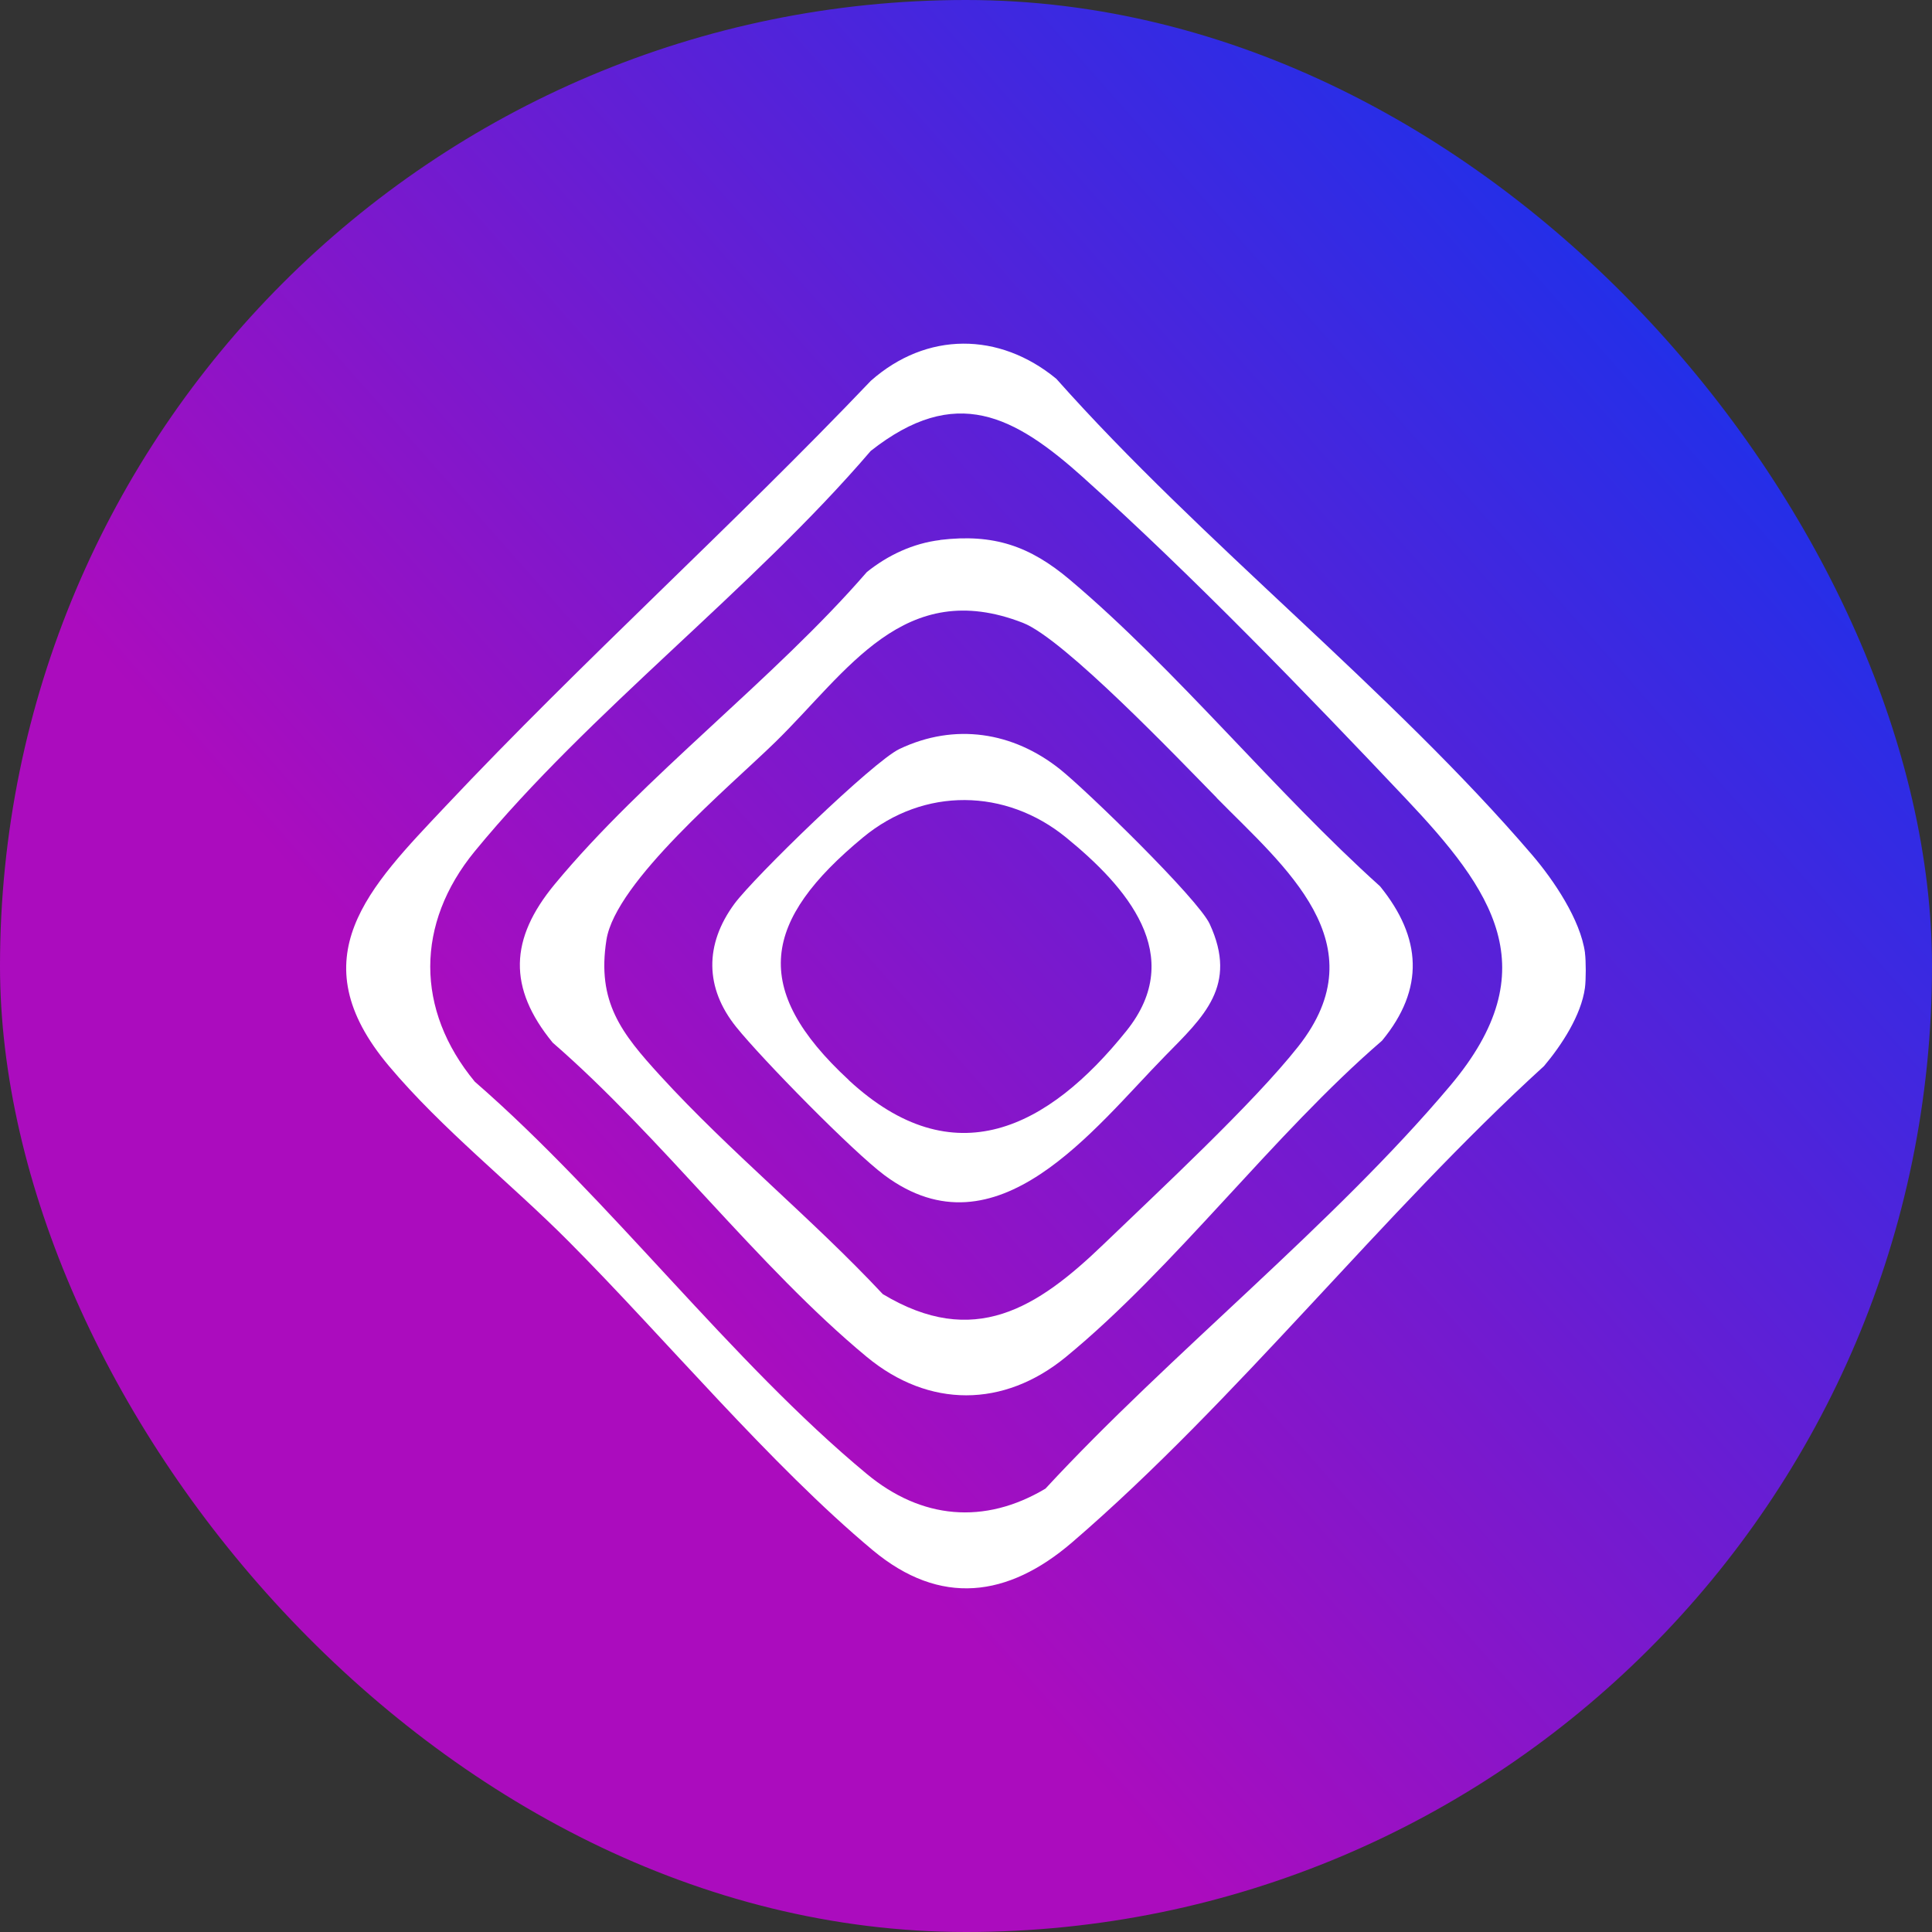
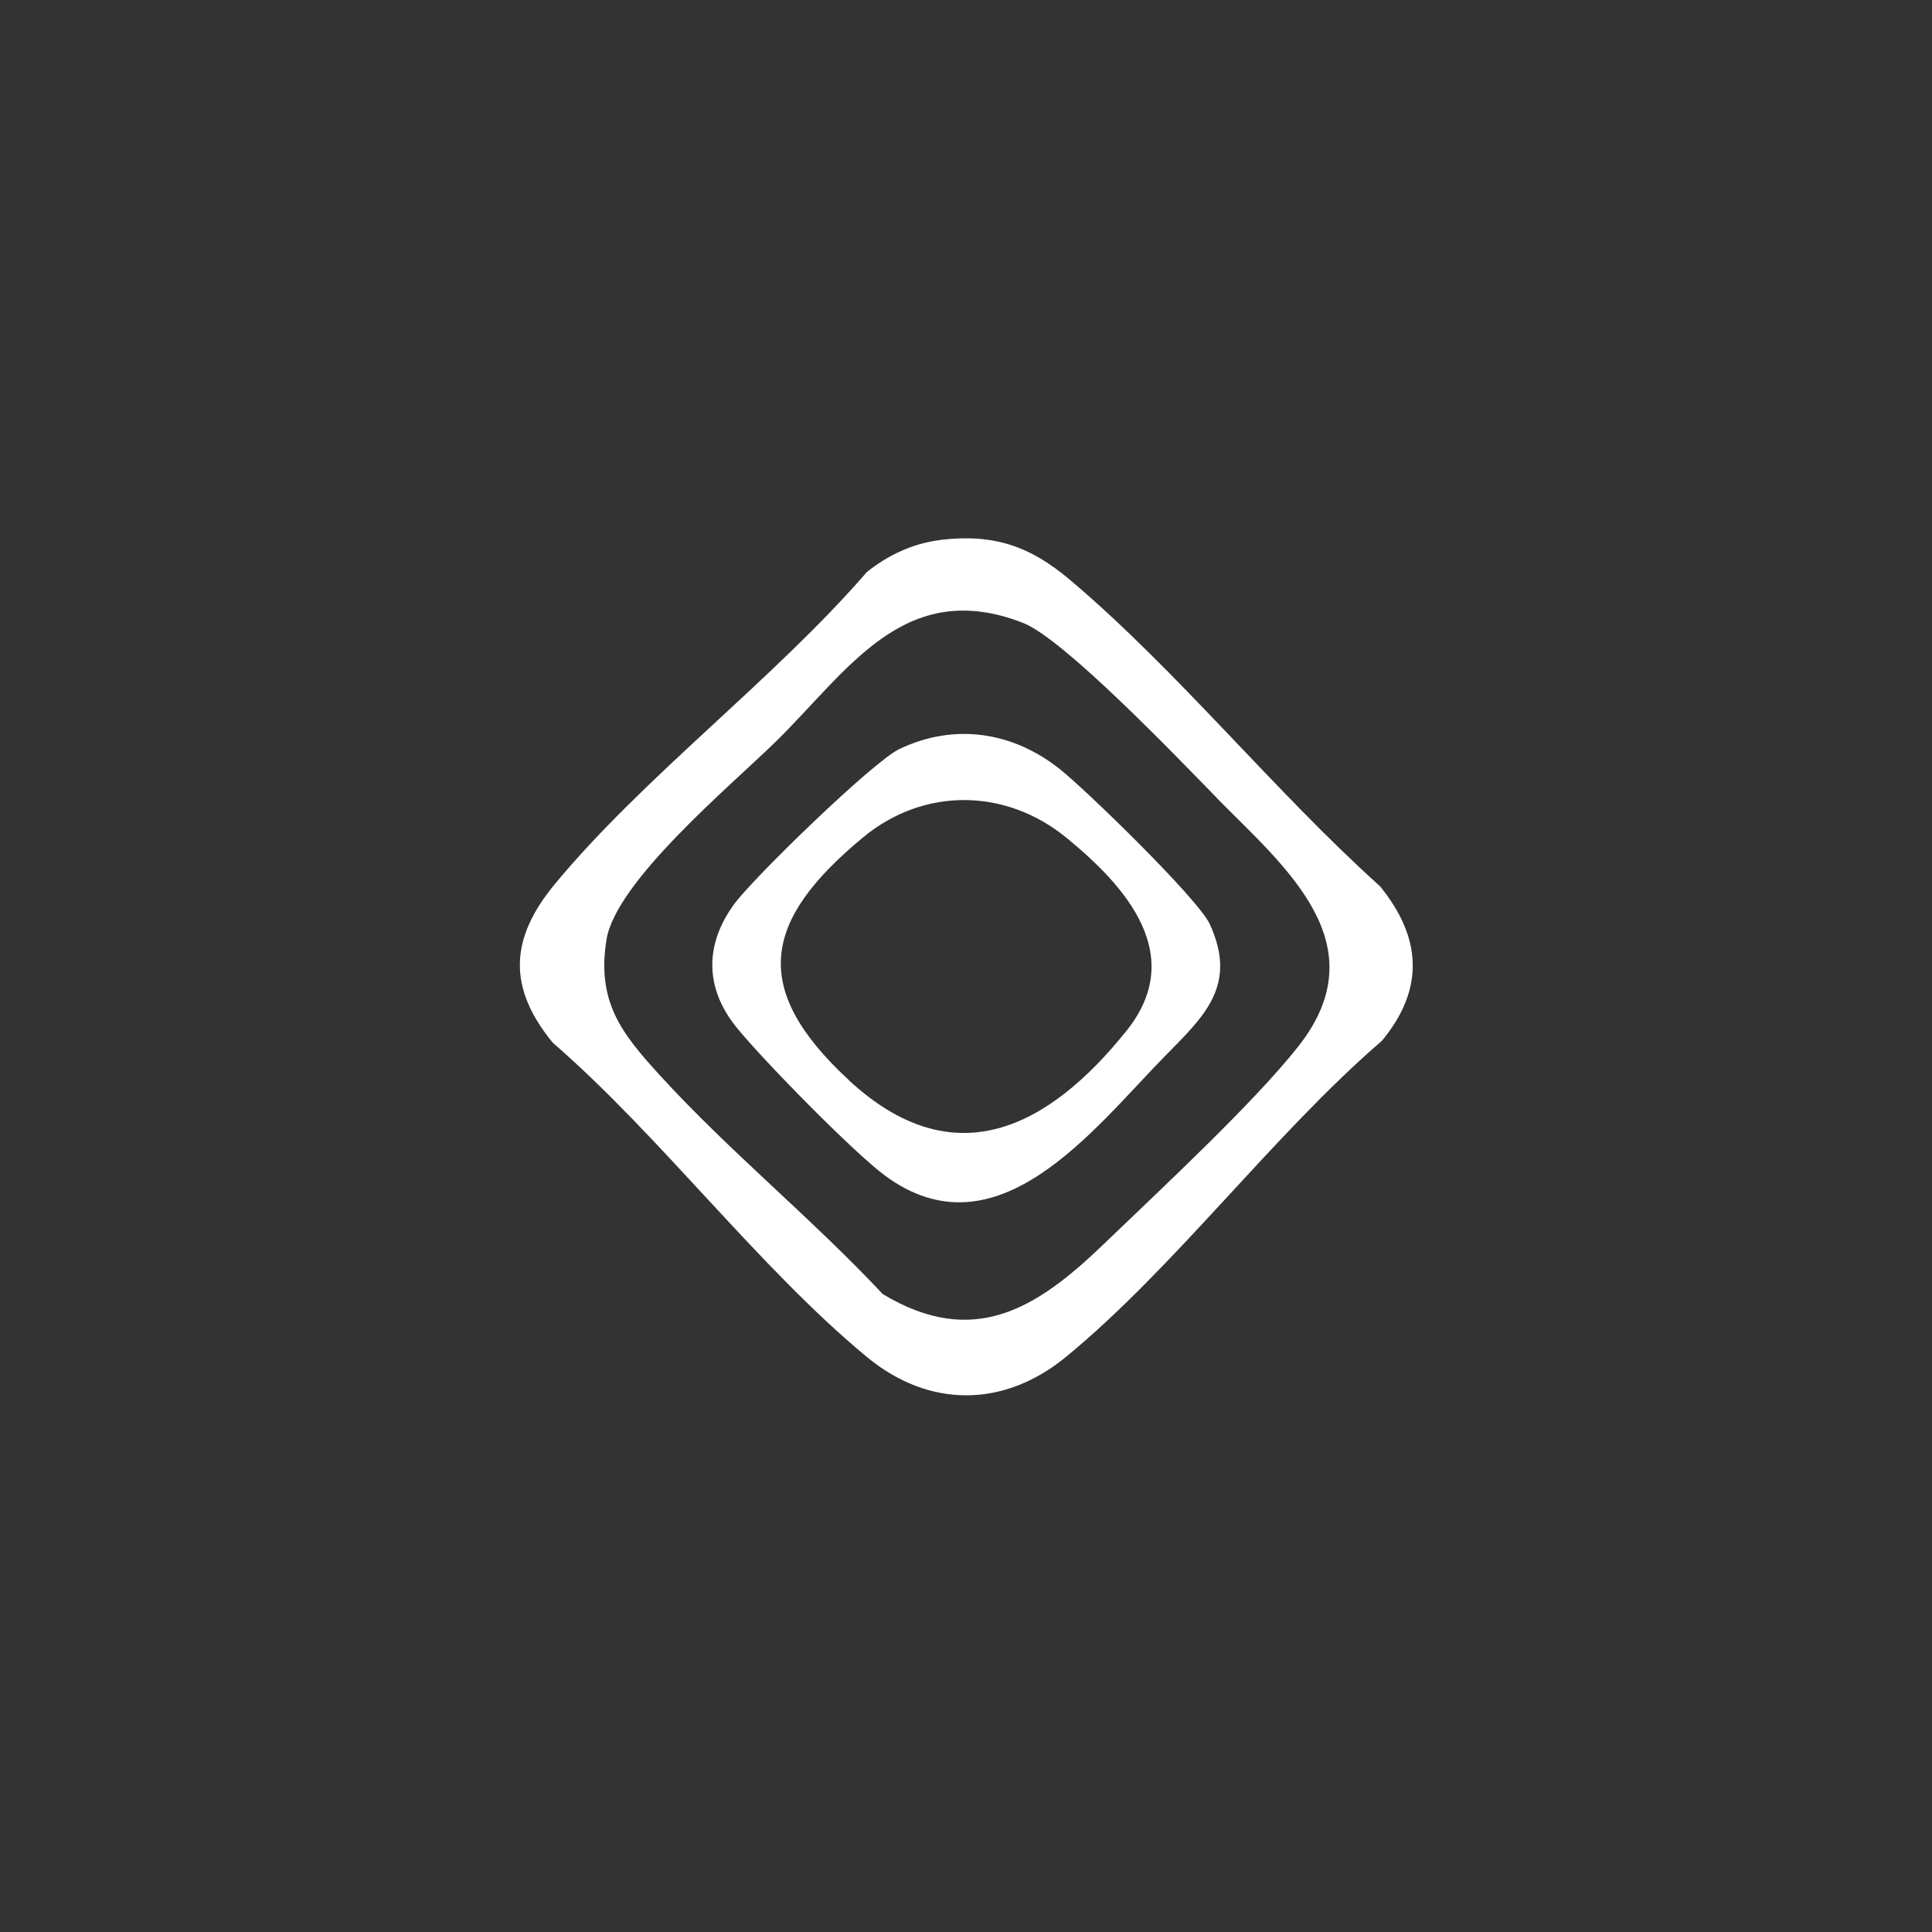
<svg xmlns="http://www.w3.org/2000/svg" width="70" height="70" viewBox="0 0 70 70" fill="none">
  <rect x="0" y="0" width="70" height="70" fill="#333333" stroke="none" />
-   <rect width="70" height="70" rx="35" fill="url(#paint0_linear_4313_1742)" />
-   <path d="M57.425 34.52C57.465 34.815 57.465 35.499 57.425 35.794C57.289 36.788 56.58 37.869 55.944 38.624C50.094 43.954 44.801 50.76 38.841 55.886C36.519 57.881 34.067 58.207 31.624 56.169C27.925 53.084 24.083 48.475 20.606 44.981C18.506 42.87 16.019 40.914 14.095 38.627C10.786 34.699 13.388 32.136 16.139 29.215C21.114 23.934 26.543 19.052 31.553 13.796C33.571 12.011 36.202 12.019 38.273 13.725C43.55 19.665 50.401 25.004 55.521 30.986C56.293 31.889 57.266 33.328 57.428 34.526L57.425 34.52ZM39.272 17.321C36.741 15.05 34.629 13.912 31.547 16.339C27.253 21.357 21.347 25.79 17.203 30.842C15.052 33.464 15.049 36.586 17.203 39.192C22.087 43.435 26.492 49.335 31.411 53.408C33.38 55.04 35.662 55.258 37.879 53.936C42.392 49.054 48.303 44.377 52.549 39.331C56.108 35.102 54.065 32.249 50.929 28.929C47.355 25.146 43.118 20.772 39.27 17.321H39.272Z" fill="white" />
  <path d="M34.066 19.562C36.001 19.332 37.31 19.78 38.763 21.006C42.637 24.273 46.199 28.695 50.002 32.112C51.512 33.971 51.625 35.827 50.073 37.706C46.133 41.101 42.58 45.911 38.621 49.164C36.367 51.014 33.654 51.023 31.406 49.164C27.467 45.903 23.939 41.172 20.025 37.777C18.393 35.785 18.464 34.017 20.093 32.044C23.332 28.127 28.035 24.622 31.406 20.728C32.167 20.115 33.087 19.684 34.063 19.567L34.066 19.562ZM44.087 28.908C42.719 27.514 38.553 23.146 37.063 22.567C32.757 20.89 30.714 24.322 28.094 26.884C26.465 28.477 22.302 31.942 21.972 34.056C21.62 36.307 22.514 37.434 23.922 38.975C26.44 41.731 29.425 44.152 31.985 46.888C35.286 48.874 37.579 47.398 39.986 45.08C41.984 43.156 45.41 39.98 47.036 37.919C49.979 34.193 46.539 31.405 44.084 28.911L44.087 28.908Z" fill="white" />
  <path d="M42.216 38.257C39.625 40.897 36.122 45.608 32.05 42.583C30.9 41.728 27.605 38.368 26.674 37.21C25.536 35.794 25.527 34.221 26.606 32.751C27.313 31.789 31.63 27.594 32.589 27.137C34.593 26.184 36.701 26.513 38.407 27.872C39.366 28.636 43.411 32.569 43.831 33.48C44.861 35.714 43.612 36.835 42.216 38.257ZM30.753 39.137C34.556 42.656 37.981 40.88 40.814 37.349C43.011 34.61 40.803 32.118 38.623 30.341C36.443 28.565 33.483 28.508 31.269 30.341C27.639 33.344 27.162 35.813 30.755 39.134L30.753 39.137Z" fill="white" />
  <defs>
    <linearGradient id="paint0_linear_4313_1742" x1="79.943" y1="-4.773" x2="7.955" y2="58.864" gradientUnits="userSpaceOnUse">
      <stop offset="0.149" stop-color="#0437F2" />
      <stop offset="0.792" stop-color="#AB0CBE" />
    </linearGradient>
  </defs>
</svg>